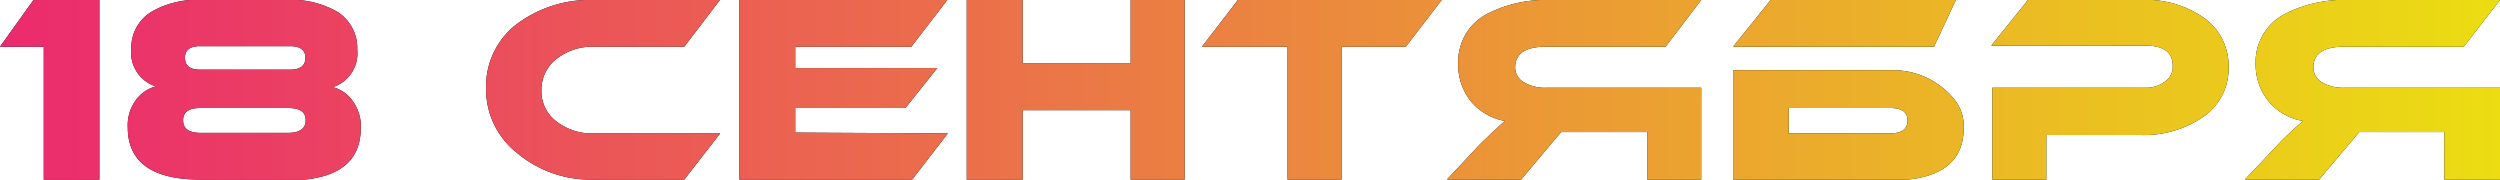
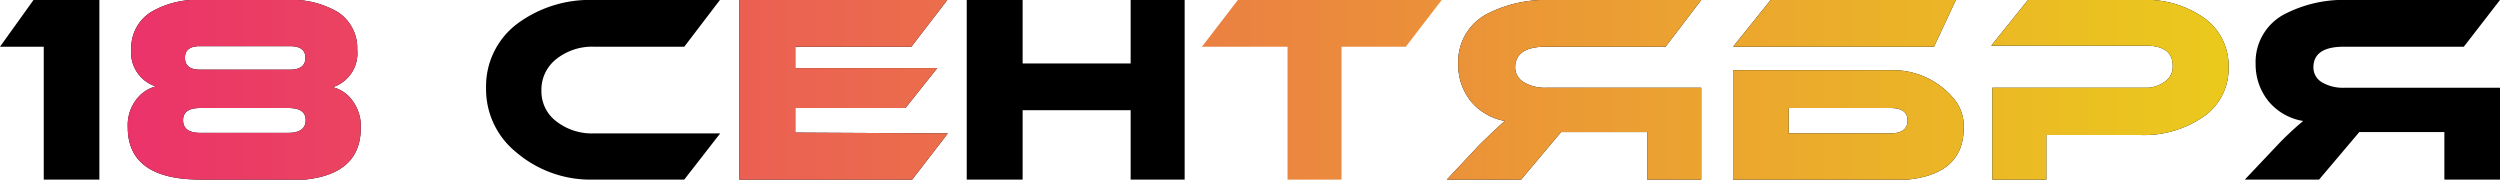
<svg xmlns="http://www.w3.org/2000/svg" viewBox="0 0 92.58 6.65">
  <defs>
    <style>.cls-1{fill:url(#Безымянный_градиент_2);}</style>
    <linearGradient id="Безымянный_градиент_2" y1="3.32" x2="92.58" y2="3.32" gradientUnits="userSpaceOnUse">
      <stop offset="0" stop-color="#eb2a6e" />
      <stop offset="1" stop-color="#ebdd12" />
    </linearGradient>
  </defs>
  <title>18 сентября</title>
  <g id="Слой_2" data-name="Слой 2">
    <g id="Слой_1-2" data-name="Слой 1">
      <path d="M1.24,0H3.68V6.65H1.62V1.73H0Z" />
      <path d="M7.42,6.65C5.63,6.65,4.73,6,4.73,4.71a1.56,1.56,0,0,1,.3-1,1.32,1.32,0,0,1,.74-.51,1.32,1.32,0,0,1-.91-1.39A1.57,1.57,0,0,1,5.57.46,3.32,3.32,0,0,1,7.47,0h3.15a3.35,3.35,0,0,1,1.91.46,1.59,1.59,0,0,1,.7,1.38,1.32,1.32,0,0,1-.91,1.39,1.25,1.25,0,0,1,.74.51,1.56,1.56,0,0,1,.3,1c0,1.29-.9,1.94-2.69,1.94ZM7.41,4q-.63,0-.63.45c0,.31.21.47.63.47h3.27c.42,0,.64-.16.64-.47S11.1,4,10.68,4Zm0-2.29c-.38,0-.56.14-.56.43s.18.44.56.44h3.33c.38,0,.57-.15.57-.44s-.19-.43-.57-.43Z" />
      <path d="M26.67,4.94,25.34,6.65H22a4.23,4.23,0,0,1-2.87-1A3,3,0,0,1,18,3.26,2.9,2.9,0,0,1,19.14.89,4.51,4.51,0,0,1,22,0h4.66L25.34,1.73H22a2.13,2.13,0,0,0-1.39.45,1.44,1.44,0,0,0-.56,1.17,1.39,1.39,0,0,0,.56,1.15A2.14,2.14,0,0,0,22,4.94Z" />
      <path d="M35.1,4.94,33.78,6.65h-6.4V0h7.7L33.75,1.73h-4.3v.79h5.26L33.53,4H29.45v.91Z" />
      <path d="M43.87,6.65h-2V4.08h-4V6.65H35.8V0h2.07V2.35h4V0h2Z" />
-       <path d="M53.39,0,52.06,1.73H49.68V6.65h-2V1.73H44.51L45.84,0Z" />
      <path d="M63,0,61.68,1.73H57.24c-.75,0-1.13.26-1.13.77a.63.63,0,0,0,.33.55,1.51,1.51,0,0,0,.8.2H63v3.4H61V4.89H57.81L56.33,6.65H53.58l1.22-1.3q.72-.7.93-.87a2.13,2.13,0,0,1-1.27-.74A2.16,2.16,0,0,1,54,2.37,2,2,0,0,1,55.14.48,4.75,4.75,0,0,1,57.41,0Z" />
      <path d="M71.62,1.73H64.18L65.57,0h6.86Zm-1.56.87a2.92,2.92,0,0,1,2.36,1.14,1.56,1.56,0,0,1,.3,1c0,1.29-.9,1.94-2.7,1.94H64.18V2.6ZM66.24,4.94H70c.42,0,.64-.16.64-.47S70.45,4,70,4H66.24Z" />
      <path d="M79.26,5H75.78v1.7h-2V3.25h5.72A1.16,1.16,0,0,0,80.2,3a.65.65,0,0,0,.26-.56c0-.5-.33-.75-1-.75H73.74L75.1,0h4.17a3.71,3.71,0,0,1,2.4.7,2.18,2.18,0,0,1,.86,1.79,2.16,2.16,0,0,1-.86,1.78A3.88,3.88,0,0,1,79.26,5Z" />
      <path d="M92.58,0,91.24,1.73H86.8c-.76,0-1.13.26-1.13.77a.64.64,0,0,0,.32.55,1.54,1.54,0,0,0,.81.2h5.78v3.4H90.52V4.89H87.37L85.88,6.65H83.13l1.23-1.3a11.24,11.24,0,0,1,.93-.87A2.1,2.1,0,0,1,84,3.74a2.17,2.17,0,0,1-.47-1.37A2,2,0,0,1,84.69.48,4.76,4.76,0,0,1,87,0Z" />
-       <path class="cls-1" d="M1.24,0H3.68V6.65H1.62V1.73H0Z" />
      <path class="cls-1" d="M7.42,6.65C5.63,6.65,4.73,6,4.73,4.71a1.56,1.56,0,0,1,.3-1,1.32,1.32,0,0,1,.74-.51,1.32,1.32,0,0,1-.91-1.39A1.57,1.57,0,0,1,5.57.46,3.32,3.32,0,0,1,7.47,0h3.15a3.35,3.35,0,0,1,1.91.46,1.59,1.59,0,0,1,.7,1.38,1.32,1.32,0,0,1-.91,1.39,1.25,1.25,0,0,1,.74.51,1.56,1.56,0,0,1,.3,1c0,1.29-.9,1.94-2.69,1.94ZM7.41,4q-.63,0-.63.45c0,.31.21.47.63.47h3.27c.42,0,.64-.16.64-.47S11.1,4,10.68,4Zm0-2.29c-.38,0-.56.14-.56.43s.18.44.56.44h3.33c.38,0,.57-.15.57-.44s-.19-.43-.57-.43Z" />
-       <path class="cls-1" d="M26.67,4.94,25.34,6.65H22a4.23,4.23,0,0,1-2.87-1A3,3,0,0,1,18,3.26,2.9,2.9,0,0,1,19.14.89,4.51,4.51,0,0,1,22,0h4.66L25.34,1.73H22a2.13,2.13,0,0,0-1.39.45,1.44,1.44,0,0,0-.56,1.17,1.39,1.39,0,0,0,.56,1.15A2.14,2.14,0,0,0,22,4.94Z" />
      <path class="cls-1" d="M35.1,4.94,33.78,6.65h-6.4V0h7.7L33.75,1.73h-4.3v.79h5.26L33.53,4H29.45v.91Z" />
-       <path class="cls-1" d="M43.87,6.65h-2V4.08h-4V6.65H35.8V0h2.07V2.35h4V0h2Z" />
      <path class="cls-1" d="M53.39,0,52.06,1.73H49.68V6.65h-2V1.73H44.51L45.84,0Z" />
      <path class="cls-1" d="M63,0,61.68,1.73H57.24c-.75,0-1.13.26-1.13.77a.63.63,0,0,0,.33.55,1.51,1.51,0,0,0,.8.2H63v3.4H61V4.89H57.81L56.33,6.65H53.58l1.22-1.3q.72-.7.93-.87a2.13,2.13,0,0,1-1.27-.74A2.16,2.16,0,0,1,54,2.37,2,2,0,0,1,55.14.48,4.75,4.75,0,0,1,57.41,0Z" />
      <path class="cls-1" d="M71.62,1.73H64.18L65.57,0h6.86Zm-1.56.87a2.92,2.92,0,0,1,2.36,1.14,1.56,1.56,0,0,1,.3,1c0,1.29-.9,1.94-2.7,1.94H64.18V2.6ZM66.24,4.94H70c.42,0,.64-.16.64-.47S70.45,4,70,4H66.24Z" />
      <path class="cls-1" d="M79.26,5H75.78v1.7h-2V3.25h5.72A1.16,1.16,0,0,0,80.2,3a.65.65,0,0,0,.26-.56c0-.5-.33-.75-1-.75H73.74L75.1,0h4.17a3.71,3.71,0,0,1,2.4.7,2.18,2.18,0,0,1,.86,1.79,2.16,2.16,0,0,1-.86,1.78A3.88,3.88,0,0,1,79.26,5Z" />
-       <path class="cls-1" d="M92.58,0,91.24,1.73H86.8c-.76,0-1.13.26-1.13.77a.64.64,0,0,0,.32.55,1.54,1.54,0,0,0,.81.2h5.78v3.4H90.52V4.89H87.37L85.88,6.65H83.13l1.23-1.3a11.24,11.24,0,0,1,.93-.87A2.1,2.1,0,0,1,84,3.74a2.17,2.17,0,0,1-.47-1.37A2,2,0,0,1,84.69.48,4.76,4.76,0,0,1,87,0Z" />
    </g>
  </g>
</svg>